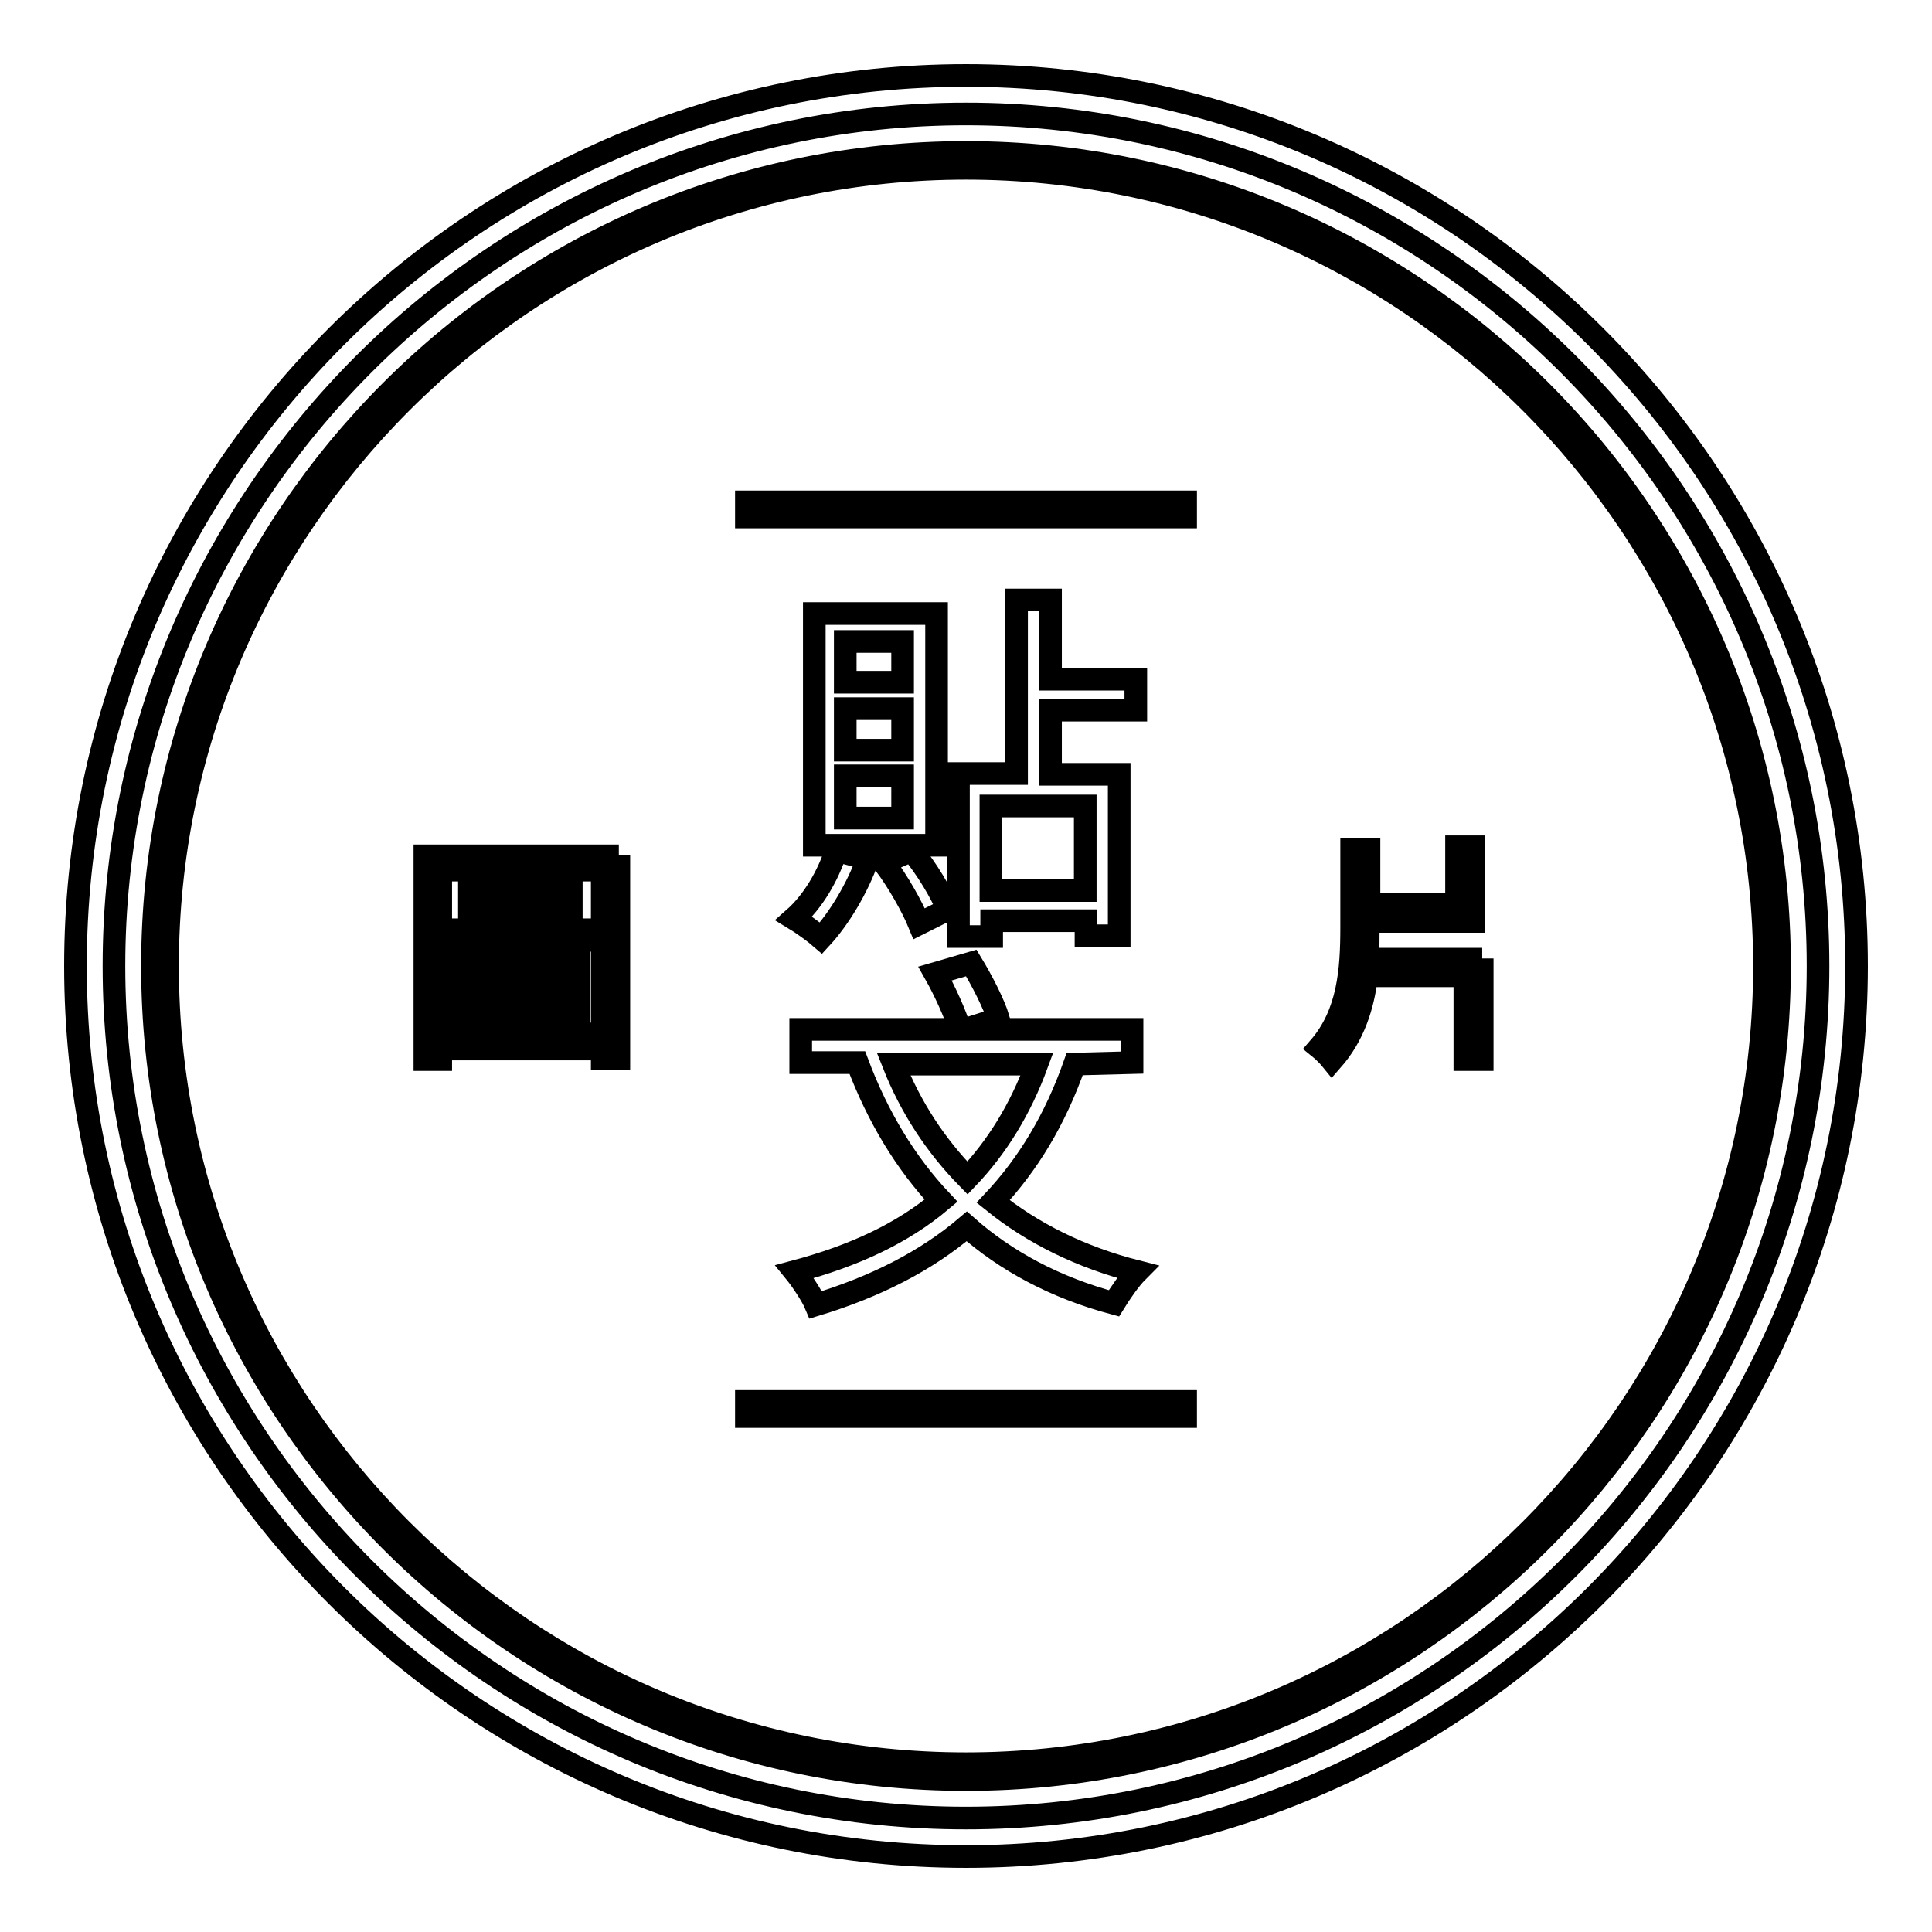
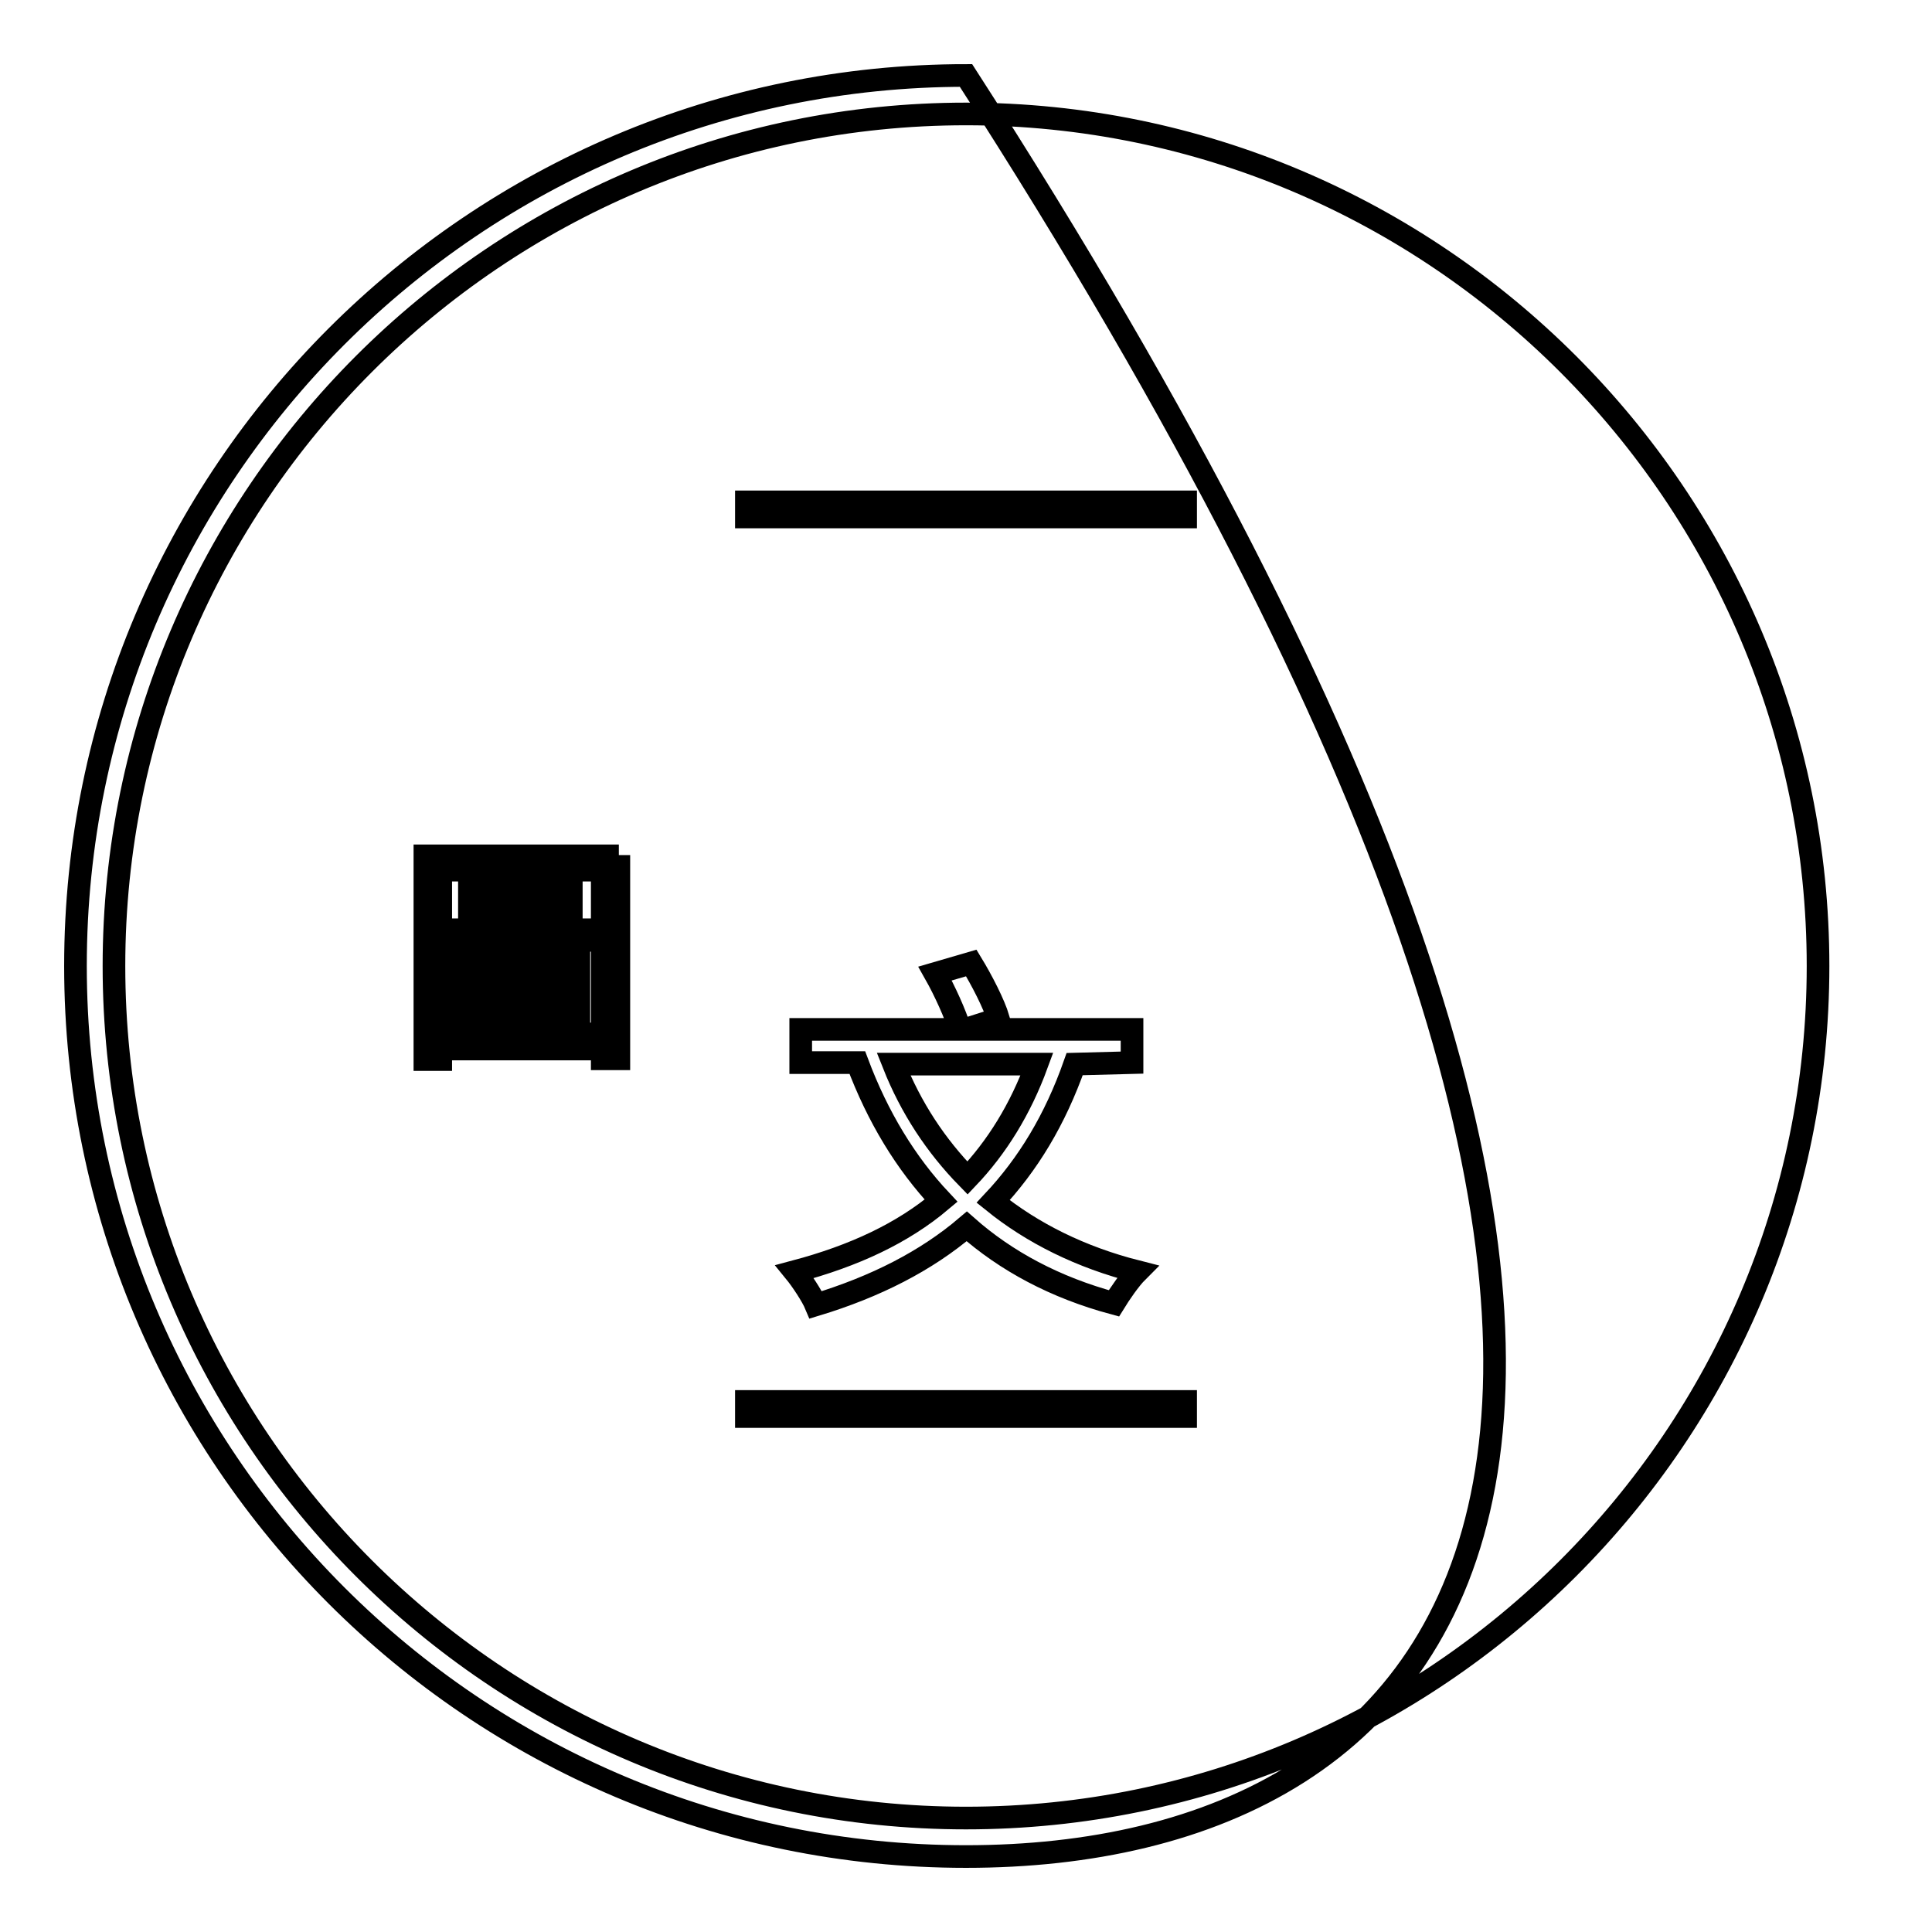
<svg xmlns="http://www.w3.org/2000/svg" version="1.1" x="0px" y="0px" viewBox="0 0 256 256" enable-background="new 0 0 256 256" xml:space="preserve">
  <g>
    <g>
-       <path stroke-width="3" fill-opacity="0" stroke="#000000" d="M128,246c-65.1,0-118-52.9-118-118C10,62.9,62.9,10,128,10c65.1,0,118,52.9,118,118C246,193.1,193.1,246,128,246z M128,15.1C65.8,15.1,15.1,65.8,15.1,128c0,62.2,50.6,112.9,112.9,112.9c62.2,0,112.9-50.6,112.9-112.9C240.9,65.8,190.2,15.1,128,15.1z" />
-       <path stroke-width="3" fill-opacity="0" stroke="#000000" d="M128,235.8c-59.4,0-107.8-48.3-107.8-107.8C20.2,68.5,68.6,20.2,128,20.2S235.8,68.6,235.8,128S187.4,235.8,128,235.8z M128,22.3C69.7,22.3,22.2,69.7,22.2,128c0,58.3,47.4,105.7,105.8,105.7S233.8,186.3,233.8,128C233.8,69.7,186.3,22.3,128,22.3z" />
+       <path stroke-width="3" fill-opacity="0" stroke="#000000" d="M128,246c-65.1,0-118-52.9-118-118C10,62.9,62.9,10,128,10C246,193.1,193.1,246,128,246z M128,15.1C65.8,15.1,15.1,65.8,15.1,128c0,62.2,50.6,112.9,112.9,112.9c62.2,0,112.9-50.6,112.9-112.9C240.9,65.8,190.2,15.1,128,15.1z" />
      <path stroke-width="3" fill-opacity="0" stroke="#000000" d="M98.9,66.5h58.2v2H98.9V66.5z" />
      <path stroke-width="3" fill-opacity="0" stroke="#000000" d="M98.9,185.7h58.2v2H98.9V185.7z" />
-       <path stroke-width="3" fill-opacity="0" stroke="#000000" d="M115,113.8c-1.4,3.9-3.8,7.9-6.2,10.5c-0.8-0.7-2.6-2-3.6-2.6c2.5-2.2,4.5-5.6,5.6-9L115,113.8z M124.1,112h-16.2V81.3h16.2V112z M119.6,85H112v5.4h7.6V85z M119.6,93.9H112v5.5h7.6V93.9z M119.6,102.8H112v5.6h7.6V102.8z M120.8,112.7c2,2.4,3.9,5.6,4.8,7.8l-3.8,1.9c-0.9-2.2-2.8-5.6-4.7-8.1L120.8,112.7z M139.2,94.1v8.5h9.1v21.4h-4.4v-2h-12.5v2.1H127v-21.6h7.7V79.5h4.5V90h11.3v4.1H139.2z M143.8,106.8h-12.5V118h12.5V106.8z" />
      <path stroke-width="3" fill-opacity="0" stroke="#000000" d="M142.4,141c-2.6,7.4-6.2,13.3-10.8,18.2c5.2,4.2,11.6,7.4,19.1,9.3c-1,1-2.3,2.9-3.1,4.2c-7.8-2.1-14.3-5.6-19.5-10.2c-5.4,4.6-12.1,8-20,10.4c-0.5-1.2-1.9-3.3-2.8-4.4c7.9-2.1,14.3-5.1,19.4-9.4c-4.7-5-8.4-11.1-11.1-18.3h-7.5v-4.4h21.1c-0.6-2-2-5.1-3.3-7.4l4.8-1.4c1.4,2.3,3,5.4,3.6,7.4l-4.4,1.4H150v4.4L142.4,141L142.4,141z M118.4,141c2.3,5.8,5.6,10.8,9.8,15.1c3.9-4.1,7-9.1,9.2-15.1H118.4z" />
      <path stroke-width="3" fill-opacity="0" stroke="#000000" d="M82,113.3v27h-2.2V139H58.4v1.4h-2.1v-27H82z M79.8,137v-21.7H58.4V137H79.8z M78.4,123.2v1.4H59.8v-1.4h8.1c0.1-0.6,0.2-1.1,0.2-1.8h-5.9v-4.8h13.5v4.8H70c-0.1,0.6-0.2,1.2-0.3,1.8L78.4,123.2L78.4,123.2z M61.4,125.6h15.3v9.8H61.4V125.6z M63.2,134h11.5v-6.9H63.2V134z M64.2,120.1h9.5v-2h-9.5V120.1z M65.7,128.4h6.7v4.2h-6.7V128.4z M67.1,131.5h3.8v-1.8h-3.8V131.5z" />
-       <path stroke-width="3" fill-opacity="0" stroke="#000000" d="M196.4,127v13.4h-2.3v-11.1h-13c-0.5,4-1.7,7.9-4.6,11.2c-0.4-0.5-1.2-1.3-1.7-1.7c3.9-4.5,4.3-10.3,4.3-15.9v-10.4h2.3v7.3H193v-7.6h2.3v9.9h-14v0.8c0,1.4,0,2.8-0.1,4.2H196.4z" />
    </g>
  </g>
</svg>